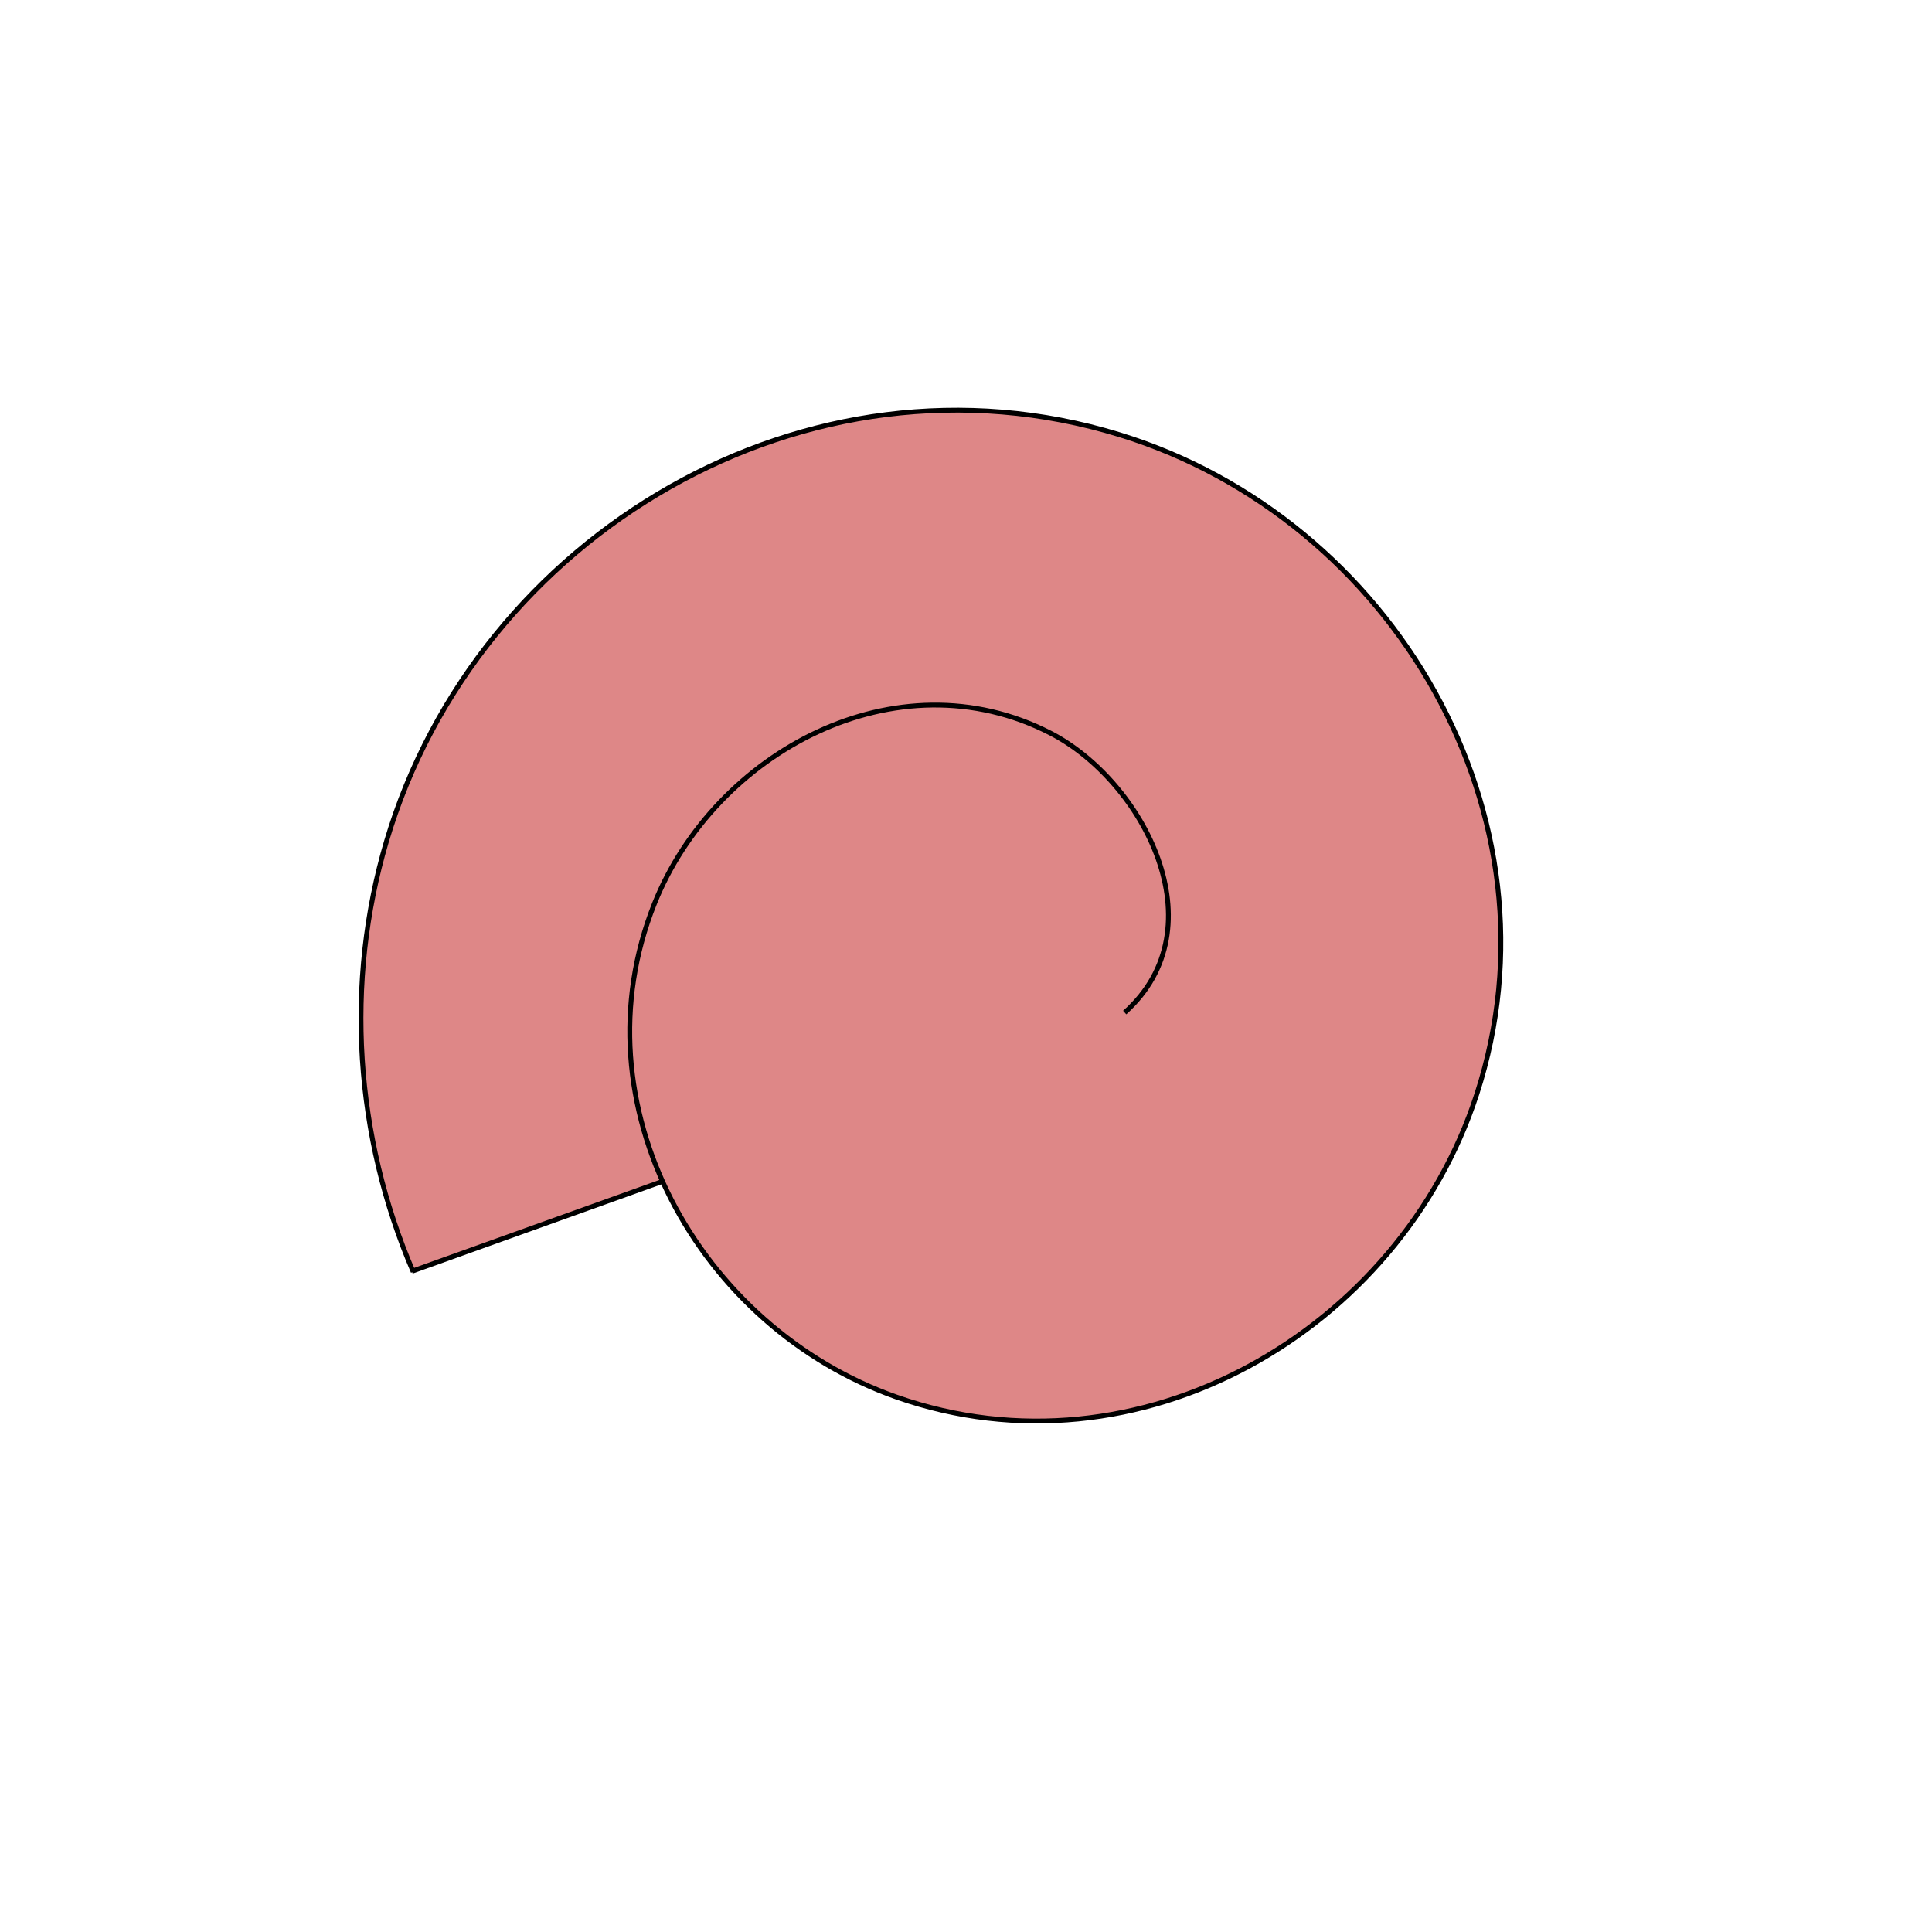
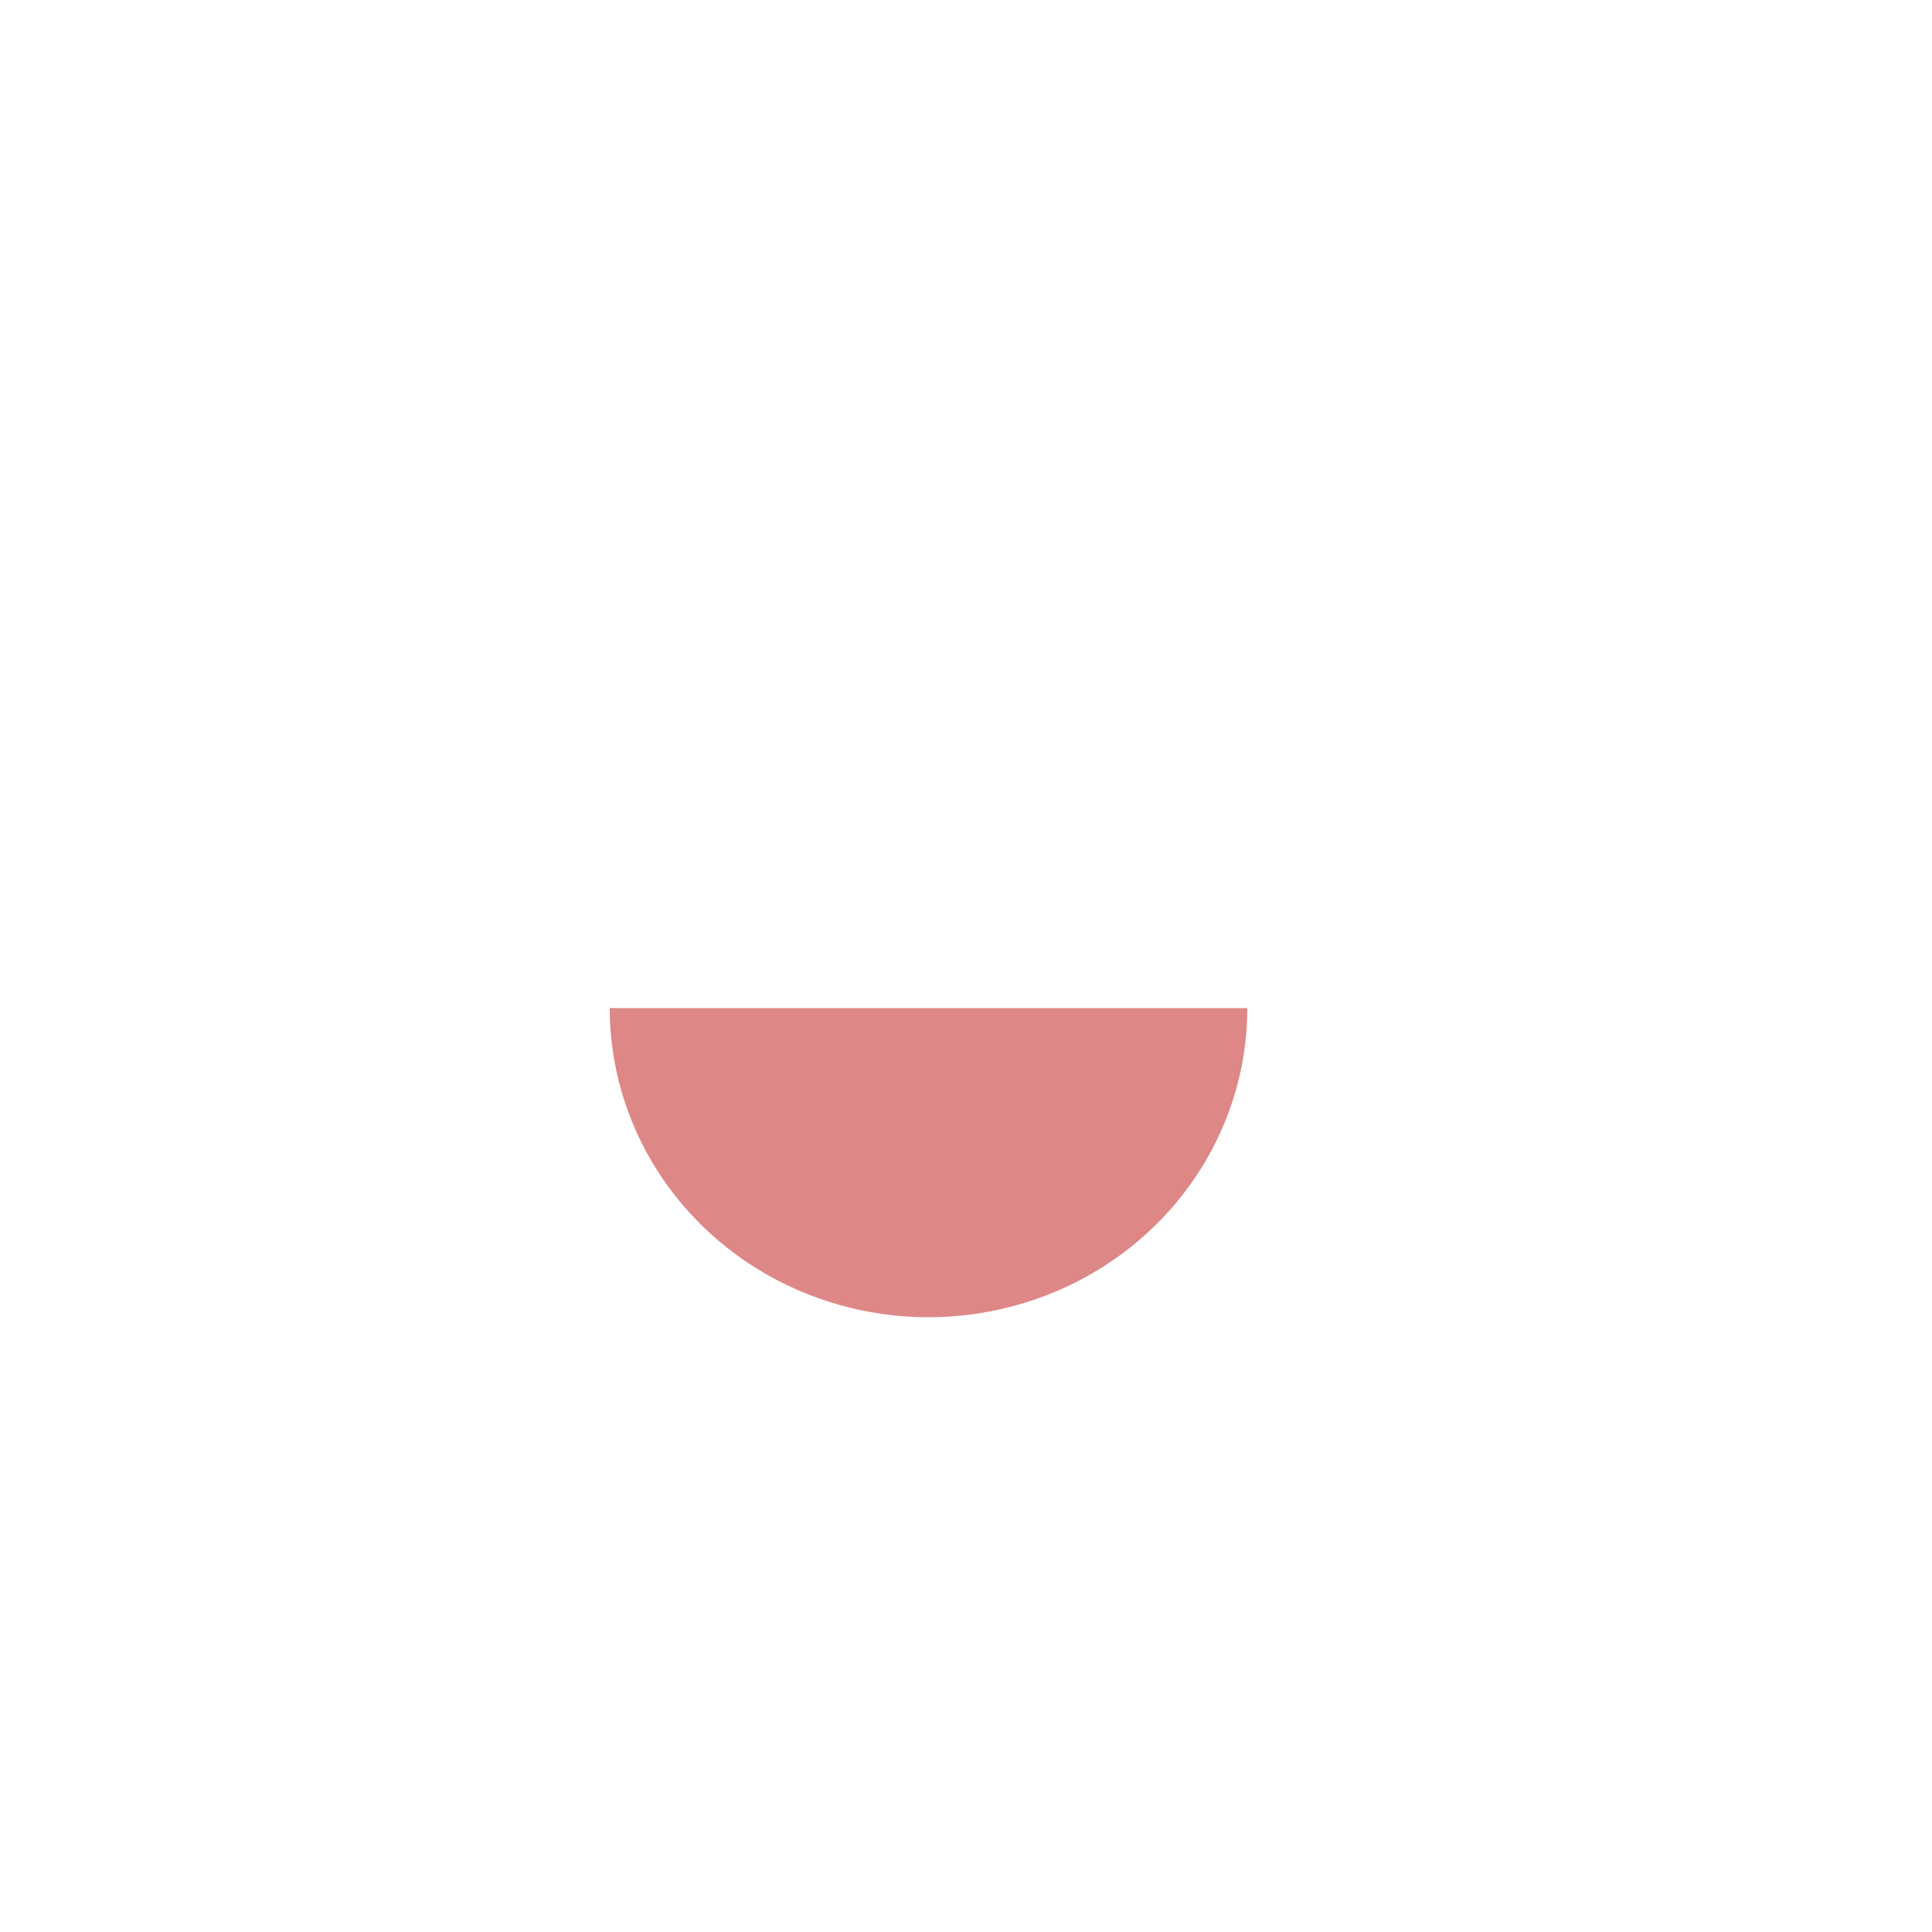
<svg xmlns="http://www.w3.org/2000/svg" version="1.0" width="400" height="400" id="svg2">
  <defs id="defs4" />
  <g id="layer1">
-     <path d="M 276 180 A 66 64 0 1 1  144,180 A 66 64 0 1 1  276 180 z" transform="translate(-17.76,28.714)" style="fill:#de8787;fill-opacity:1;stroke:none;stroke-width:4;stroke-linecap:round;stroke-miterlimit:4;stroke-dasharray:none;stroke-opacity:1" id="path3159" />
-     <path d="M 142.697,176.321 C 122.998,158.716 138.817,128.377 158.07,118.468 C 189.911,102.08 227.522,122.443 240.056,153.781 C 256.708,195.413 230.762,241.588 189.898,255.948 C 139.892,273.521 85.758,242.384 69.793,193.199 C 51.114,135.65 87.041,74.132 143.766,56.686 C 208.277,36.845 276.708,77.233 295.551,140.934 C 304.2,170.174 302.067,202.032 290,230" transform="matrix(-1,0,0,1,375.551,33.314)" style="fill:#de8787;fill-rule:evenodd;stroke:#000000;stroke-width:1px;stroke-linecap:butt;stroke-linejoin:miter;stroke-opacity:1" id="path3157" />
-     <path d="M 85.276,263.203 L 137.362,244.522" style="opacity:1;fill:none;fill-rule:evenodd;stroke:#000000;stroke-width:1px;stroke-linecap:butt;stroke-linejoin:miter;stroke-opacity:1" id="path4152" />
+     <path d="M 276 180 A 66 64 0 1 1  144,180 z" transform="translate(-17.76,28.714)" style="fill:#de8787;fill-opacity:1;stroke:none;stroke-width:4;stroke-linecap:round;stroke-miterlimit:4;stroke-dasharray:none;stroke-opacity:1" id="path3159" />
  </g>
</svg>